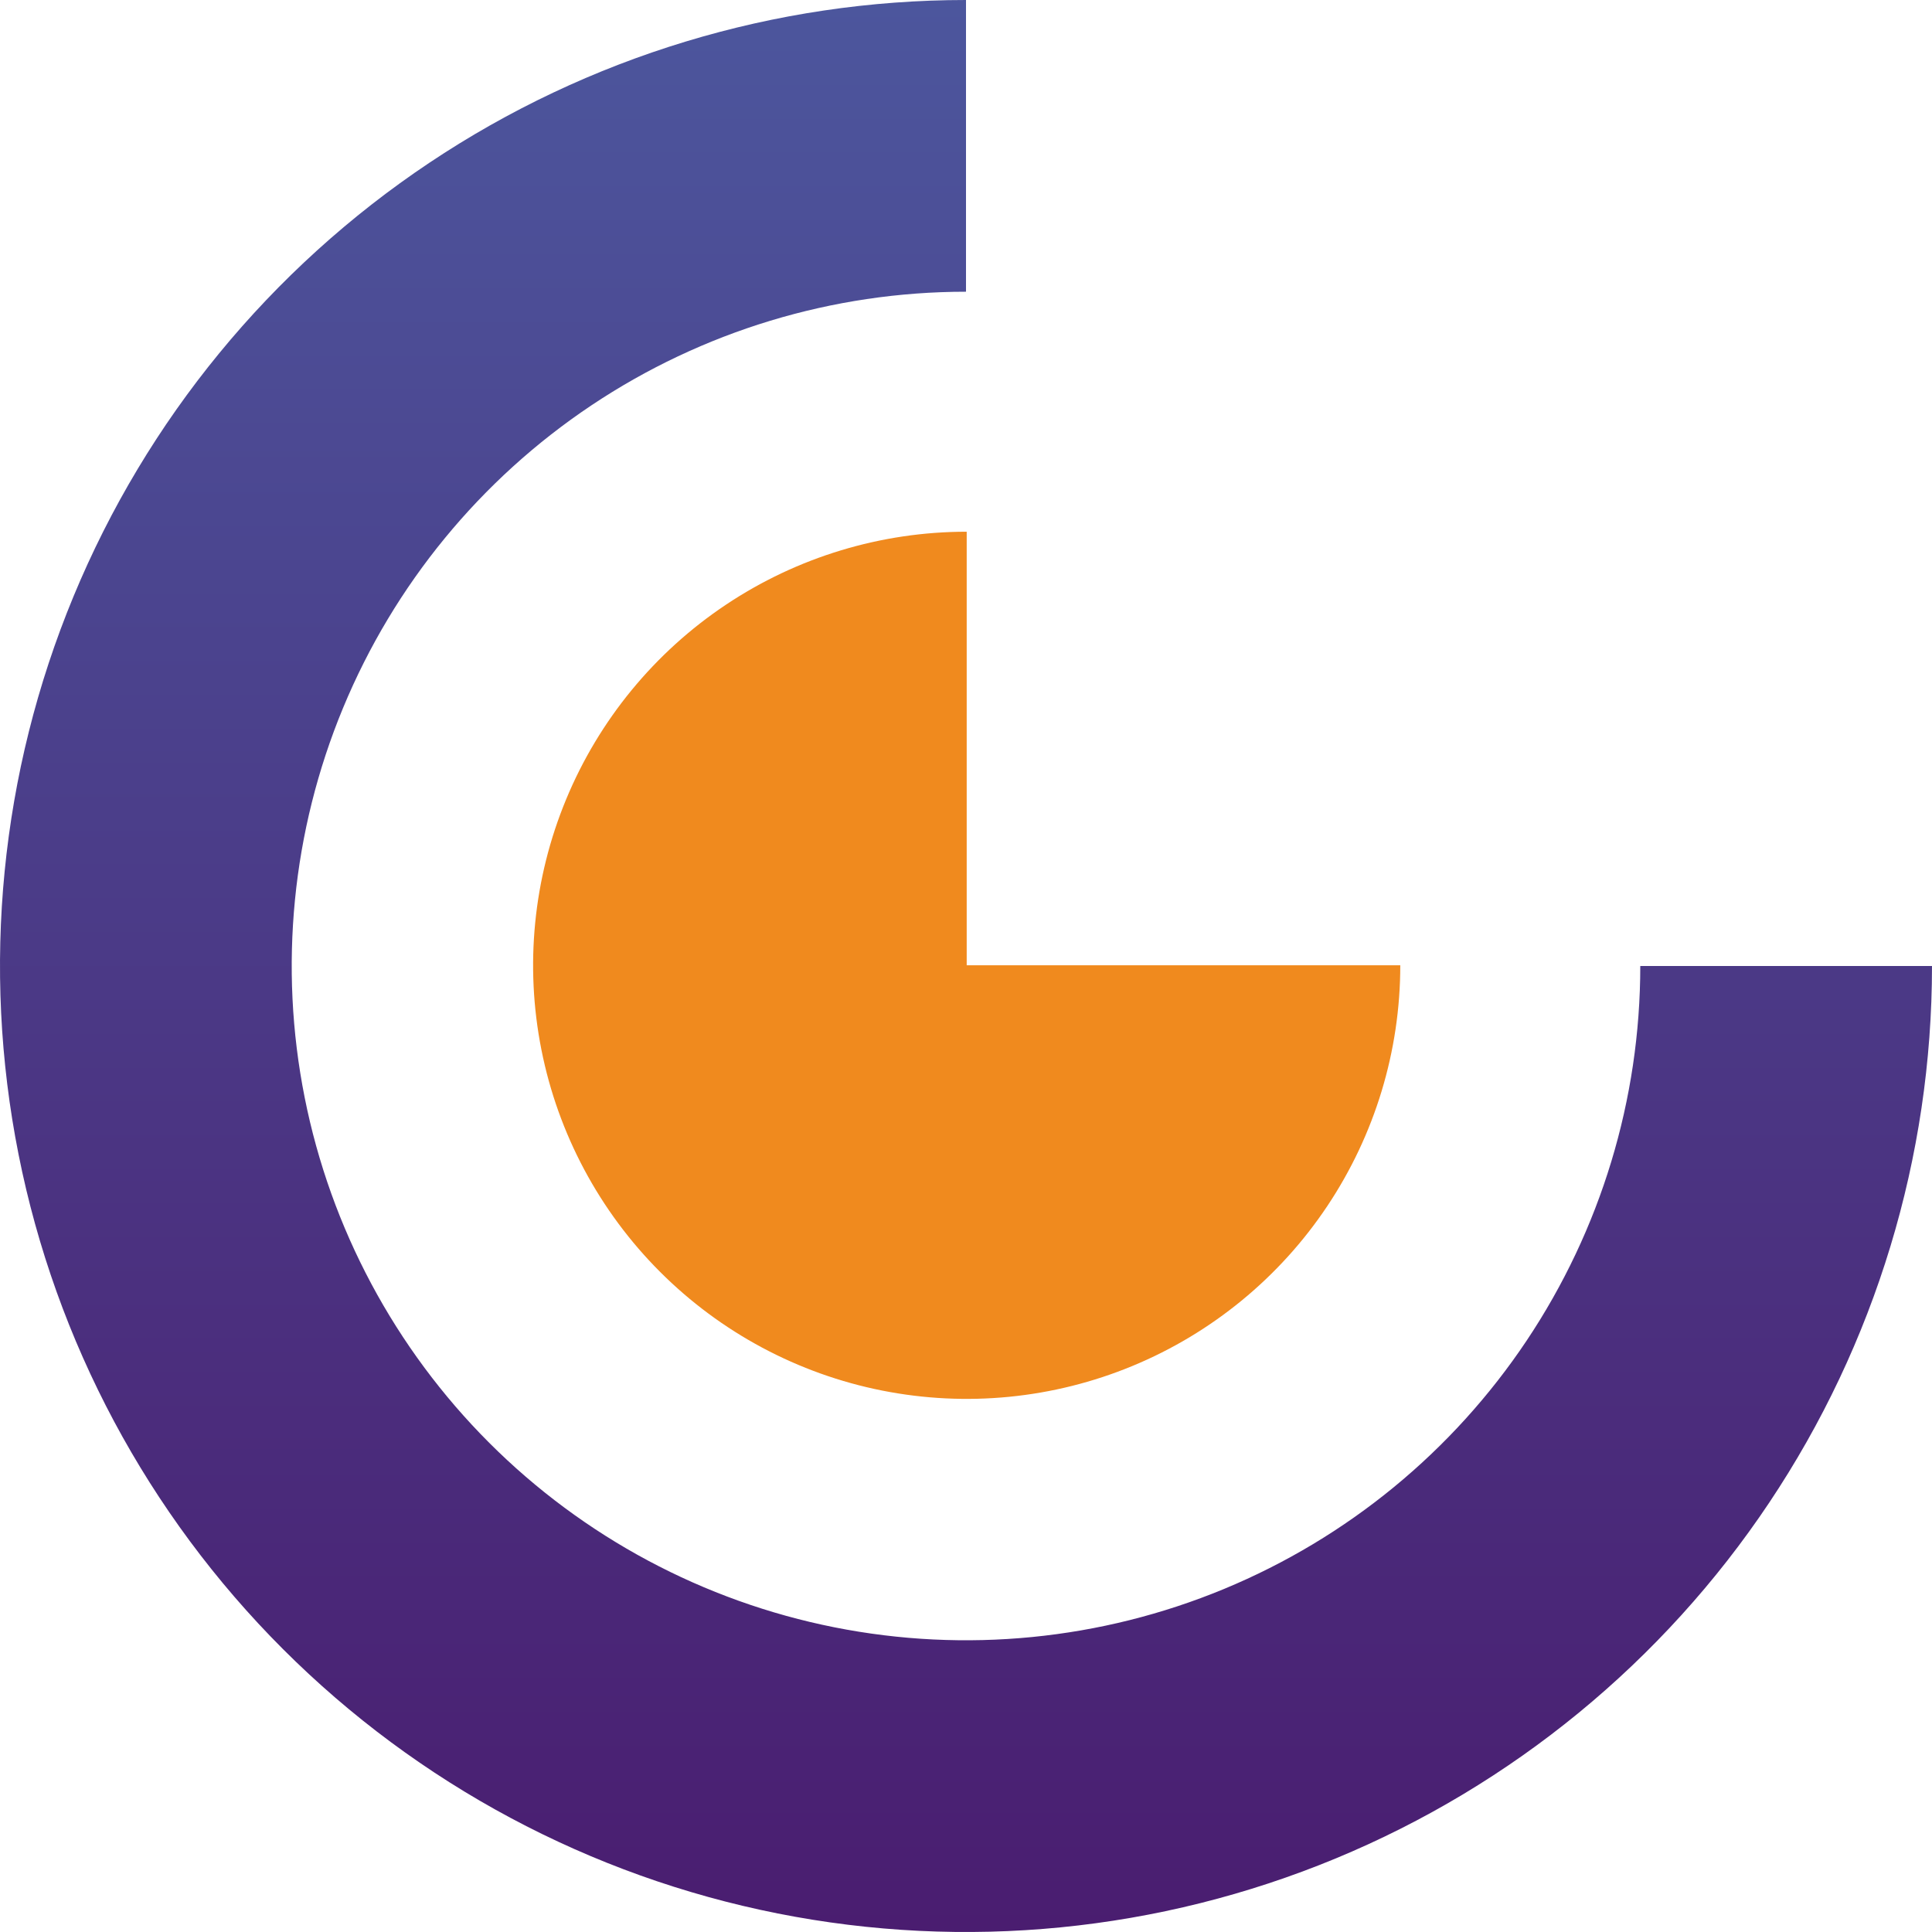
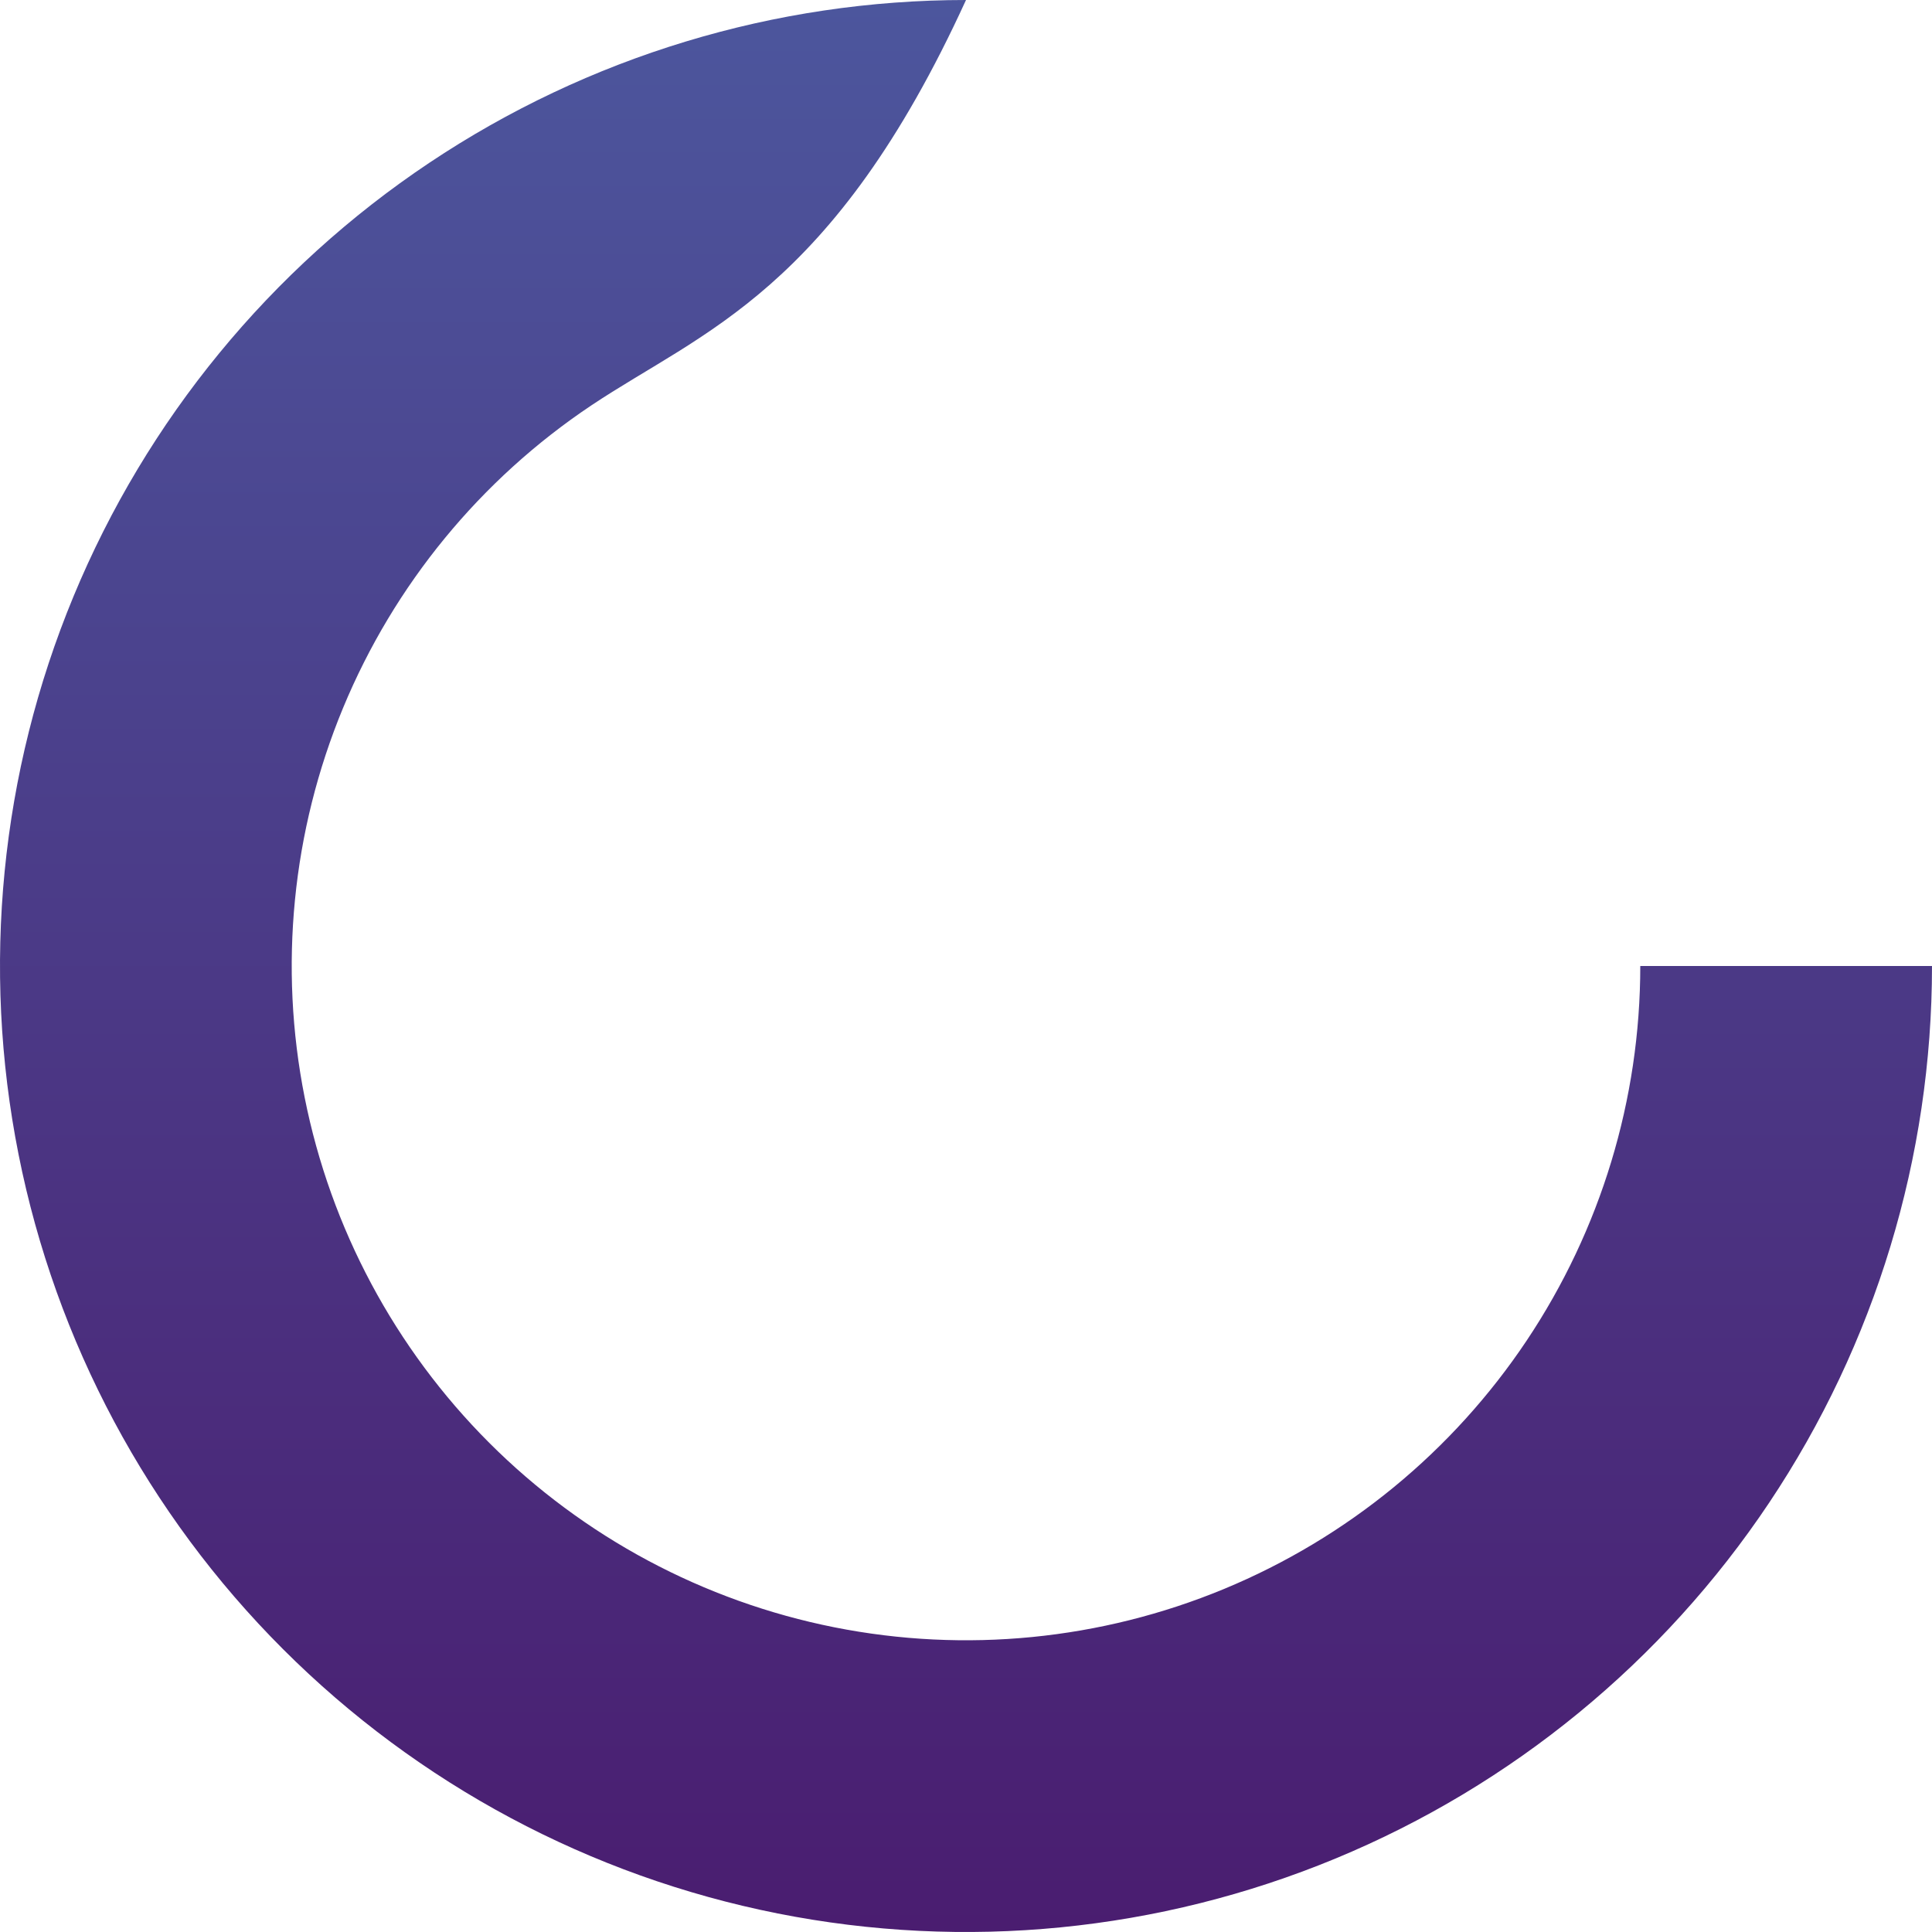
<svg xmlns="http://www.w3.org/2000/svg" width="1388" height="1388" viewBox="0 0 1388 1388" fill="none">
-   <path d="M1388 694C1388 831.26 1347.3 965.438 1271.04 1079.57C1194.78 1193.69 1086.39 1282.65 959.582 1335.17C832.77 1387.7 693.23 1401.44 558.607 1374.66C423.984 1347.89 300.326 1281.79 203.268 1184.73C106.21 1087.67 40.113 964.015 13.335 829.393C-13.443 694.77 0.3 555.23 52.828 428.418C105.355 301.606 194.307 193.218 308.434 116.96C422.562 40.702 556.74 -1.63681e-06 694 0L694 209.579C598.191 209.579 504.533 237.99 424.87 291.219C345.208 344.448 283.118 420.104 246.454 508.62C209.789 597.137 200.196 694.537 218.887 788.506C237.579 882.474 283.715 968.79 351.463 1036.54C419.21 1104.28 505.526 1150.42 599.494 1169.11C693.463 1187.8 790.863 1178.21 879.38 1141.55C967.896 1104.88 1043.55 1042.79 1096.78 963.13C1150.01 883.467 1178.42 789.809 1178.42 694L1388 694Z" fill="url(#paint0_linear_271_439)" />
-   <path d="M1006 693.5C1006 755.109 987.731 815.334 953.503 866.56C919.275 917.786 870.625 957.712 813.706 981.288C756.787 1004.87 694.154 1011.03 633.729 999.015C573.304 986.995 517.8 957.328 474.236 913.764C430.672 870.2 401.005 814.696 388.985 754.271C376.966 693.846 383.135 631.213 406.712 574.294C430.288 517.375 470.214 468.725 521.44 434.497C572.666 400.269 632.891 382 694.5 382L694.5 693.5H1006Z" fill="url(#paint1_linear_271_439)" />
+   <path d="M1388 694C1388 831.26 1347.3 965.438 1271.04 1079.57C1194.78 1193.69 1086.39 1282.65 959.582 1335.17C832.77 1387.7 693.23 1401.44 558.607 1374.66C423.984 1347.89 300.326 1281.79 203.268 1184.73C106.21 1087.67 40.113 964.015 13.335 829.393C-13.443 694.77 0.3 555.23 52.828 428.418C105.355 301.606 194.307 193.218 308.434 116.96C422.562 40.702 556.74 -1.63681e-06 694 0C598.191 209.579 504.533 237.99 424.87 291.219C345.208 344.448 283.118 420.104 246.454 508.62C209.789 597.137 200.196 694.537 218.887 788.506C237.579 882.474 283.715 968.79 351.463 1036.54C419.21 1104.28 505.526 1150.42 599.494 1169.11C693.463 1187.8 790.863 1178.21 879.38 1141.55C967.896 1104.88 1043.55 1042.79 1096.78 963.13C1150.01 883.467 1178.42 789.809 1178.42 694L1388 694Z" fill="url(#paint0_linear_271_439)" />
  <defs>
    <linearGradient id="paint0_linear_271_439" x1="694" y1="0" x2="694" y2="1388" gradientUnits="userSpaceOnUse">
      <stop stop-color="#4C569D" />
      <stop offset="1" stop-color="#4A1D70" />
    </linearGradient>
    <linearGradient id="paint1_linear_271_439" x1="694.5" y1="382" x2="694.5" y2="1005" gradientUnits="userSpaceOnUse">
      <stop offset="1" stop-color="#F08A1E" />
    </linearGradient>
  </defs>
</svg>